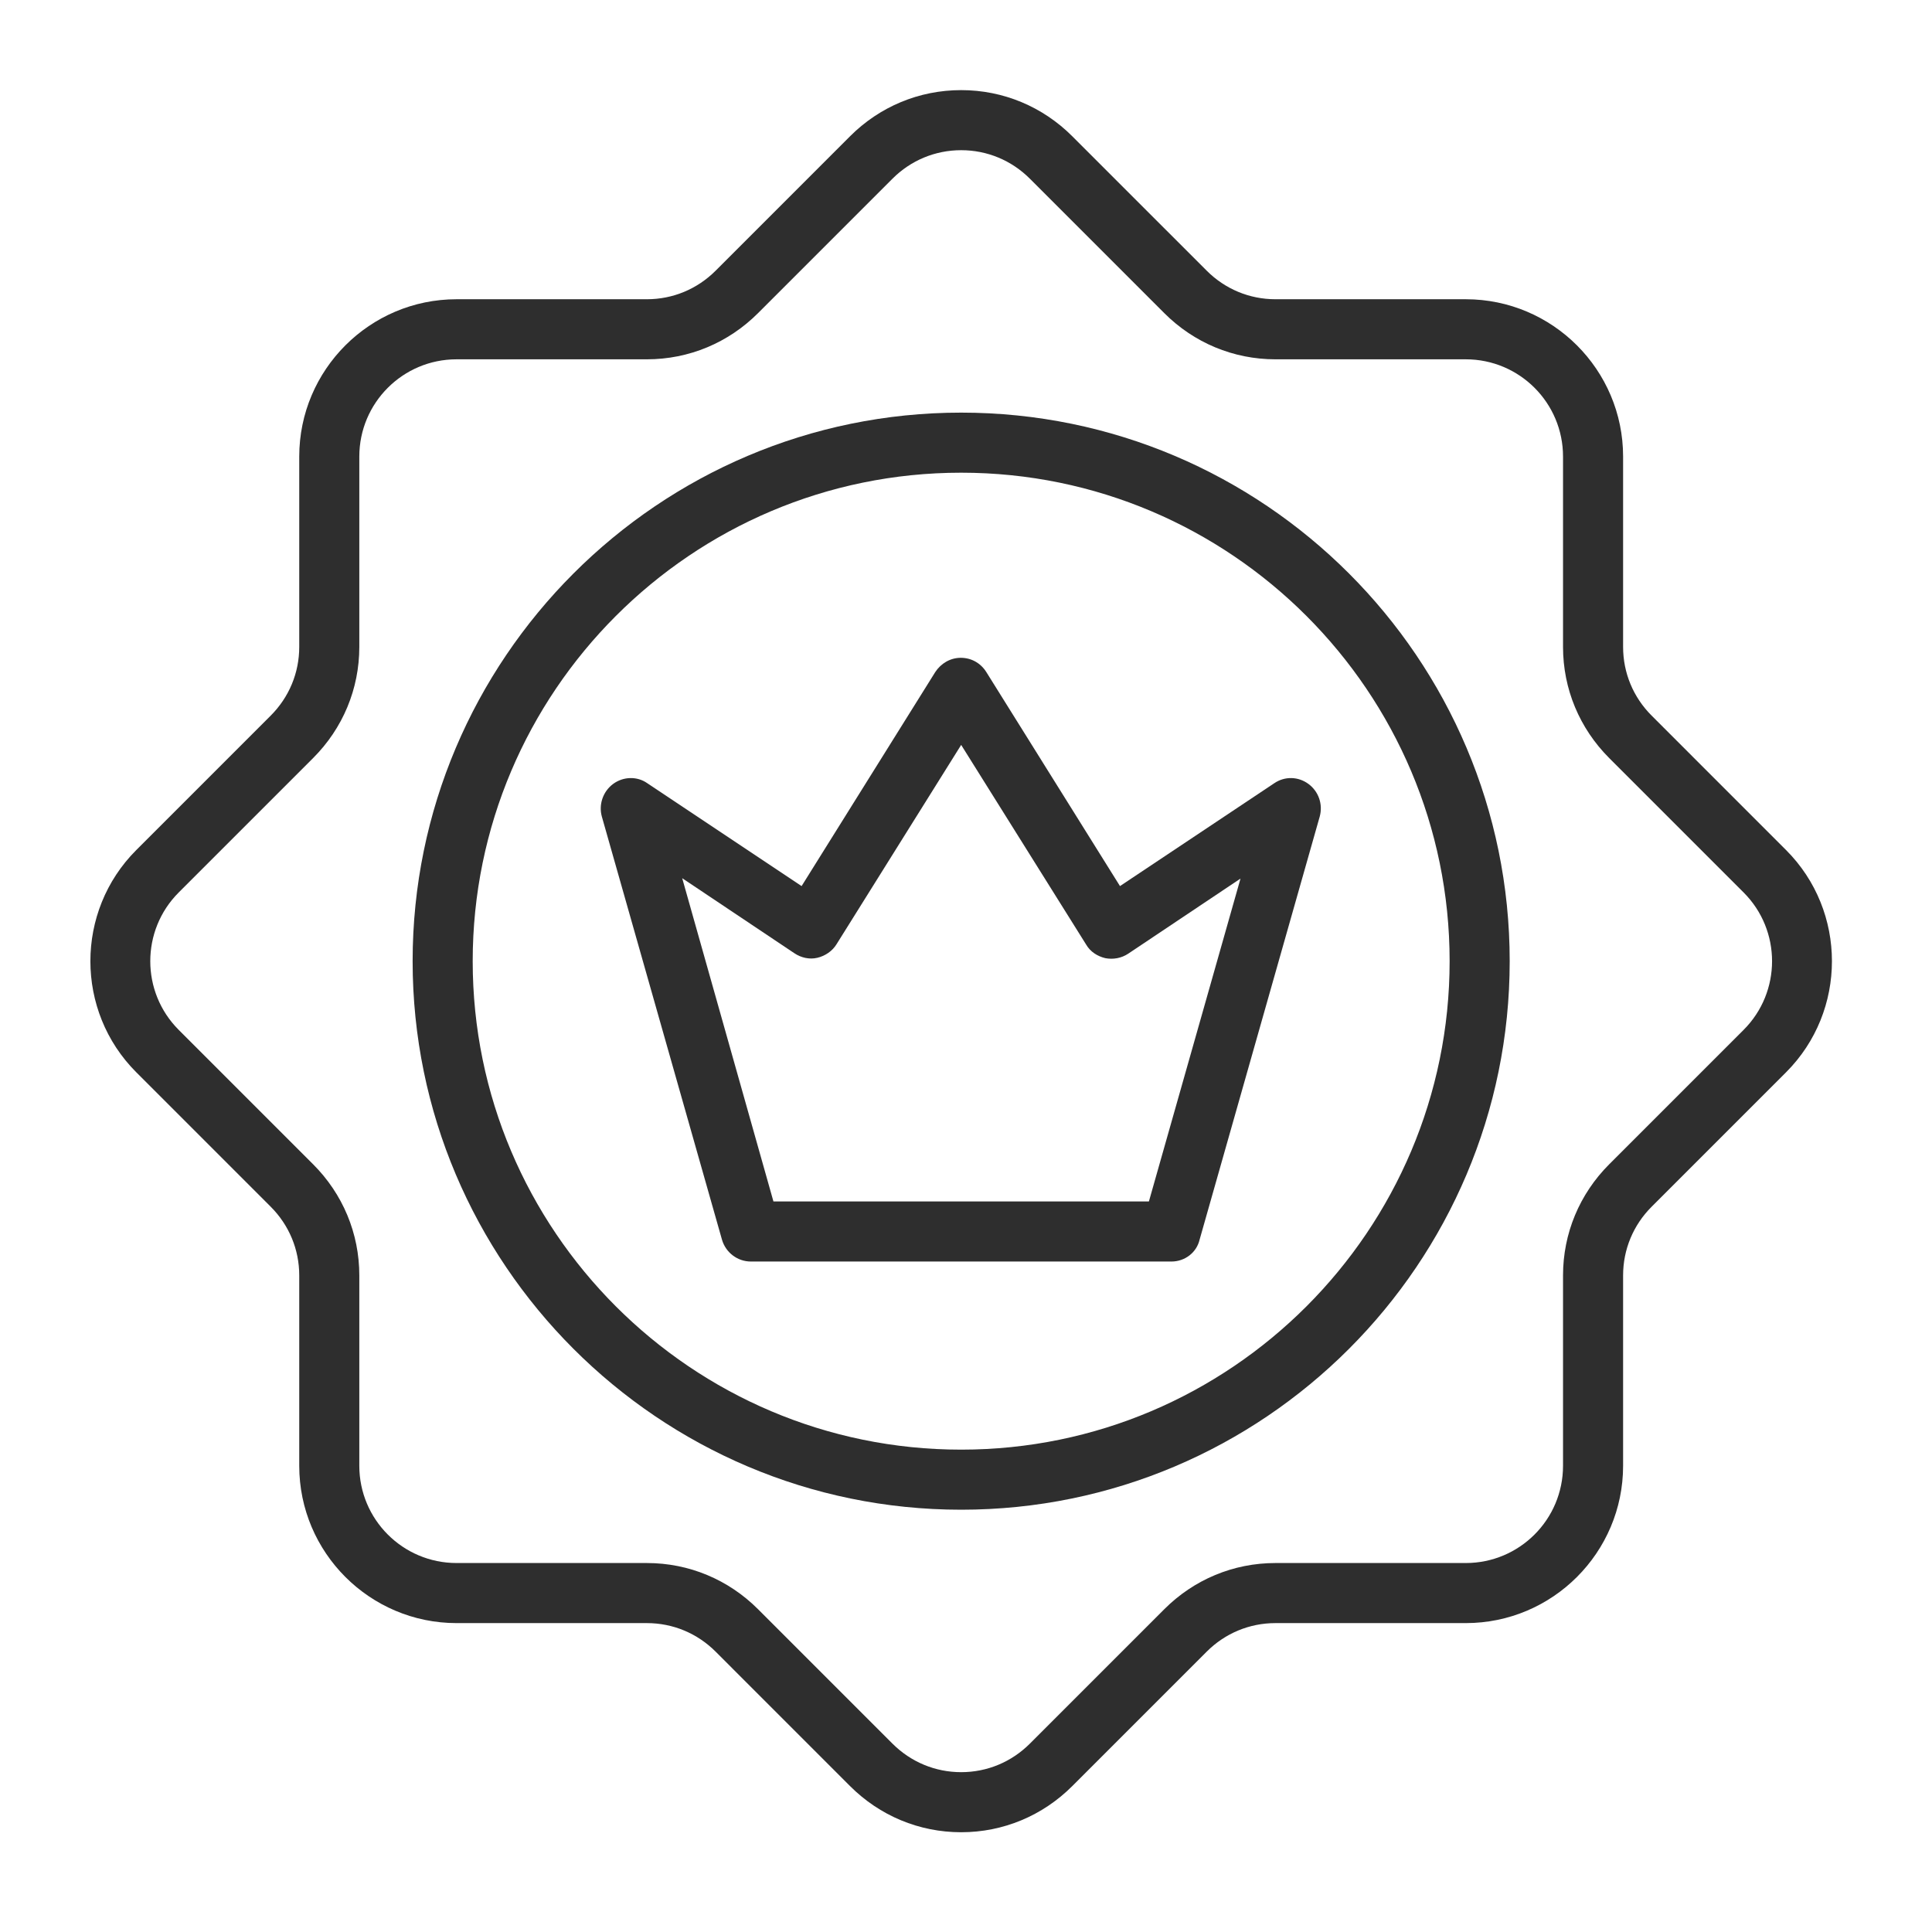
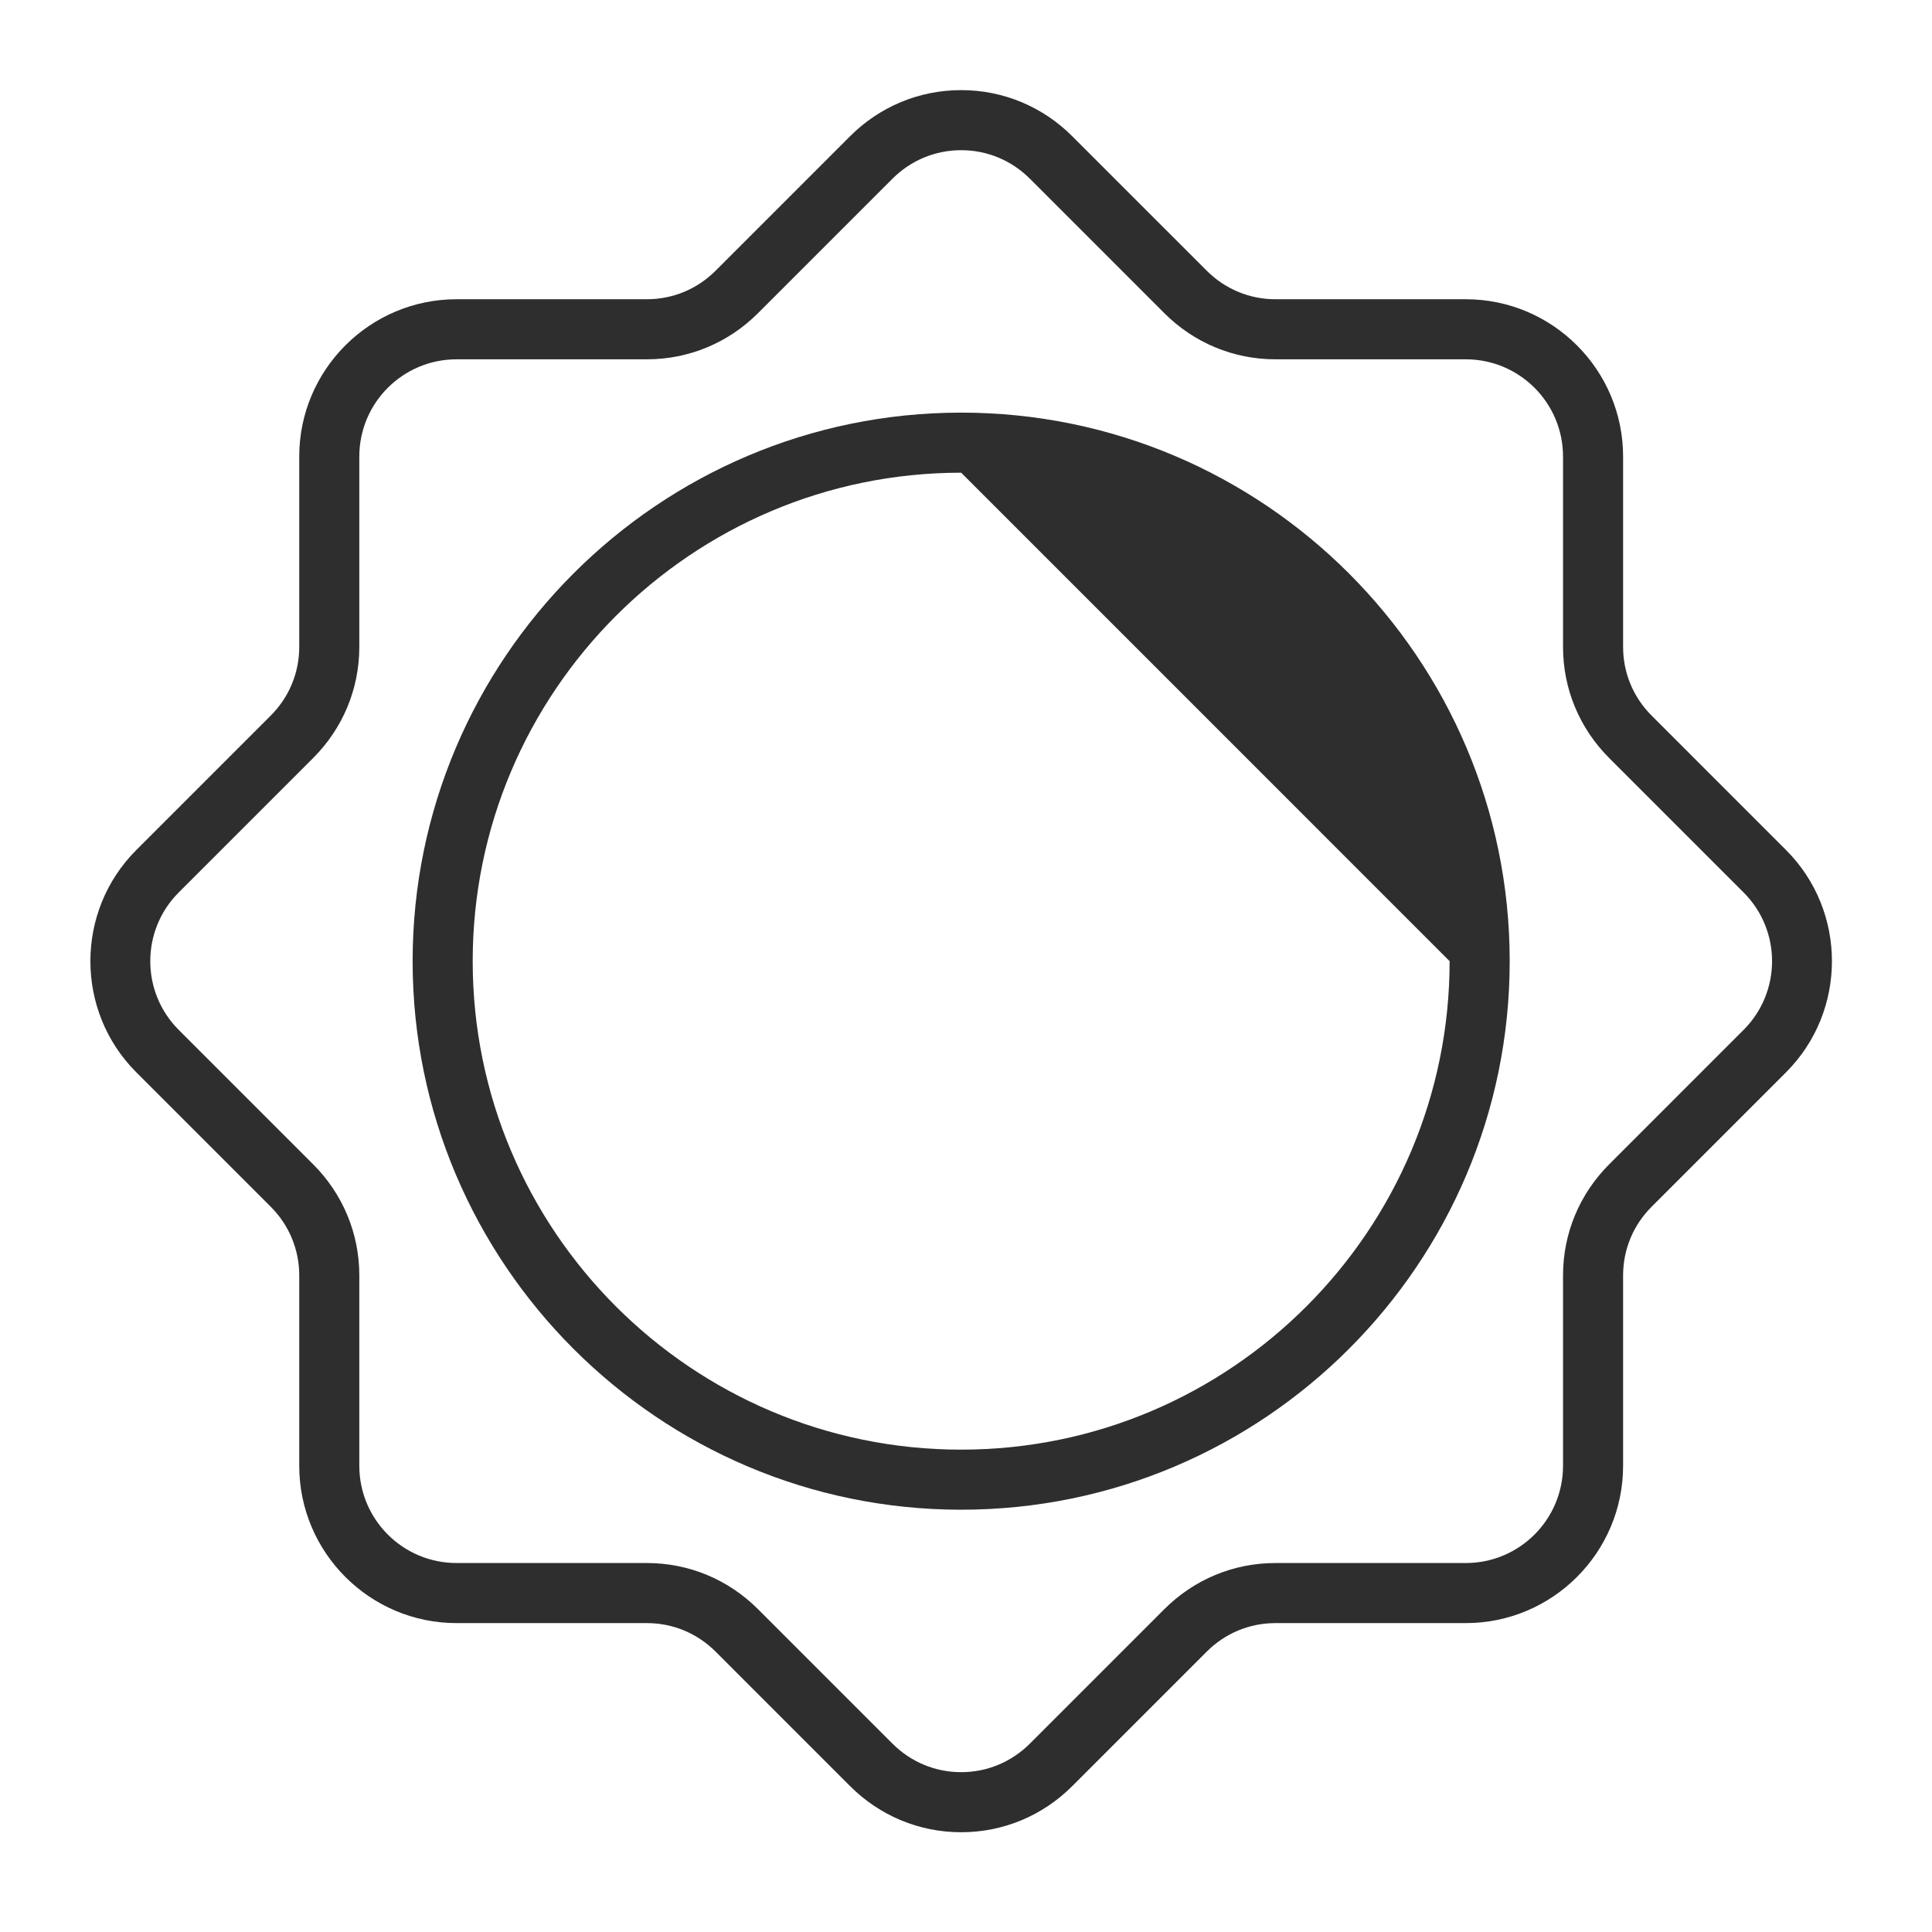
<svg xmlns="http://www.w3.org/2000/svg" width="96" height="96" viewBox="0 0 96 96" fill="none">
  <path d="M47.76 91.043C45.67 91.043 43.711 90.222 42.237 88.748L35.559 82.069C34.644 81.155 33.432 80.651 32.144 80.651H22.686C18.376 80.651 14.869 77.144 14.869 72.834V63.375C14.869 62.088 14.365 60.875 13.451 59.961L6.772 53.282C3.731 50.241 3.731 45.279 6.772 42.238L13.451 35.559C14.365 34.645 14.869 33.432 14.869 32.145V22.686C14.869 18.376 18.376 14.869 22.686 14.869H32.144C33.432 14.869 34.644 14.365 35.559 13.451L42.237 6.772C43.711 5.298 45.67 4.478 47.76 4.478C49.849 4.478 51.808 5.298 53.282 6.772L59.961 13.451C60.875 14.365 62.088 14.869 63.375 14.869H72.834C77.143 14.869 80.651 18.376 80.651 22.686V32.145C80.651 33.432 81.154 34.645 82.069 35.559L88.748 42.238C91.788 45.279 91.788 50.241 88.748 53.282L82.069 59.961C81.154 60.875 80.651 62.088 80.651 63.375V72.834C80.651 77.144 77.143 80.651 72.834 80.651H63.375C62.088 80.651 60.875 81.155 59.961 82.069L53.282 88.748C51.808 90.222 49.849 91.043 47.76 91.043ZM22.686 17.854C20.018 17.854 17.854 20.018 17.854 22.686V32.145C17.854 34.234 17.033 36.193 15.559 37.667L8.88 44.346C6.996 46.23 6.996 49.29 8.88 51.174L15.559 57.853C17.033 59.327 17.854 61.286 17.854 63.375V72.834C17.854 75.502 20.018 77.666 22.686 77.666H32.144C34.234 77.666 36.193 78.487 37.667 79.961L44.346 86.64C45.26 87.554 46.472 88.058 47.76 88.058C49.047 88.058 50.26 87.554 51.174 86.64L57.853 79.961C59.327 78.487 61.285 77.666 63.375 77.666H72.834C75.502 77.666 77.666 75.502 77.666 72.834V63.375C77.666 61.286 78.487 59.327 79.96 57.853L86.639 51.174C88.524 49.29 88.524 46.23 86.639 44.346L79.96 37.667C78.487 36.193 77.666 34.234 77.666 32.145V22.686C77.666 20.018 75.502 17.854 72.834 17.854H63.375C61.285 17.854 59.327 17.033 57.853 15.559L51.174 8.88C50.26 7.966 49.047 7.463 47.76 7.463C46.472 7.463 45.26 7.966 44.346 8.88L37.667 15.559C36.193 17.033 34.234 17.854 32.144 17.854H22.686Z" fill="#2E2E2E" />
-   <path d="M47.76 75.017C32.723 75.017 20.503 62.778 20.503 47.76C20.503 32.742 32.723 20.503 47.76 20.503C62.797 20.503 75.016 32.723 75.016 47.76C75.016 62.797 62.797 75.017 47.76 75.017ZM47.76 23.488C34.364 23.488 23.488 34.383 23.488 47.76C23.488 61.136 34.364 72.032 47.76 72.032C61.155 72.032 72.031 61.136 72.031 47.76C72.031 34.383 61.155 23.488 47.76 23.488Z" fill="#2E2E2E" />
-   <path d="M58.207 62.685H37.312C36.641 62.685 36.062 62.237 35.876 61.603L29.906 40.577C29.738 39.98 29.962 39.327 30.465 38.954C30.969 38.581 31.659 38.562 32.163 38.917L39.831 44.029L46.472 33.395C46.752 32.966 47.219 32.686 47.741 32.686C48.264 32.686 48.73 32.947 49.01 33.395L55.651 44.029L63.319 38.917C63.841 38.562 64.513 38.581 65.017 38.954C65.52 39.327 65.744 39.962 65.576 40.577L59.606 61.603C59.457 62.237 58.879 62.685 58.207 62.685ZM38.432 59.7H57.088L61.64 43.656L56.062 47.387C55.726 47.611 55.316 47.685 54.924 47.611C54.532 47.517 54.178 47.294 53.972 46.939L47.76 37.014L41.566 46.92C41.361 47.256 41.006 47.499 40.614 47.592C40.223 47.685 39.812 47.592 39.476 47.368L33.898 43.637L38.432 59.7Z" fill="#2E2E2E" />
+   <path d="M47.76 75.017C32.723 75.017 20.503 62.778 20.503 47.76C20.503 32.742 32.723 20.503 47.76 20.503C62.797 20.503 75.016 32.723 75.016 47.76C75.016 62.797 62.797 75.017 47.76 75.017ZM47.76 23.488C34.364 23.488 23.488 34.383 23.488 47.76C23.488 61.136 34.364 72.032 47.76 72.032C61.155 72.032 72.031 61.136 72.031 47.76Z" fill="#2E2E2E" />
</svg>